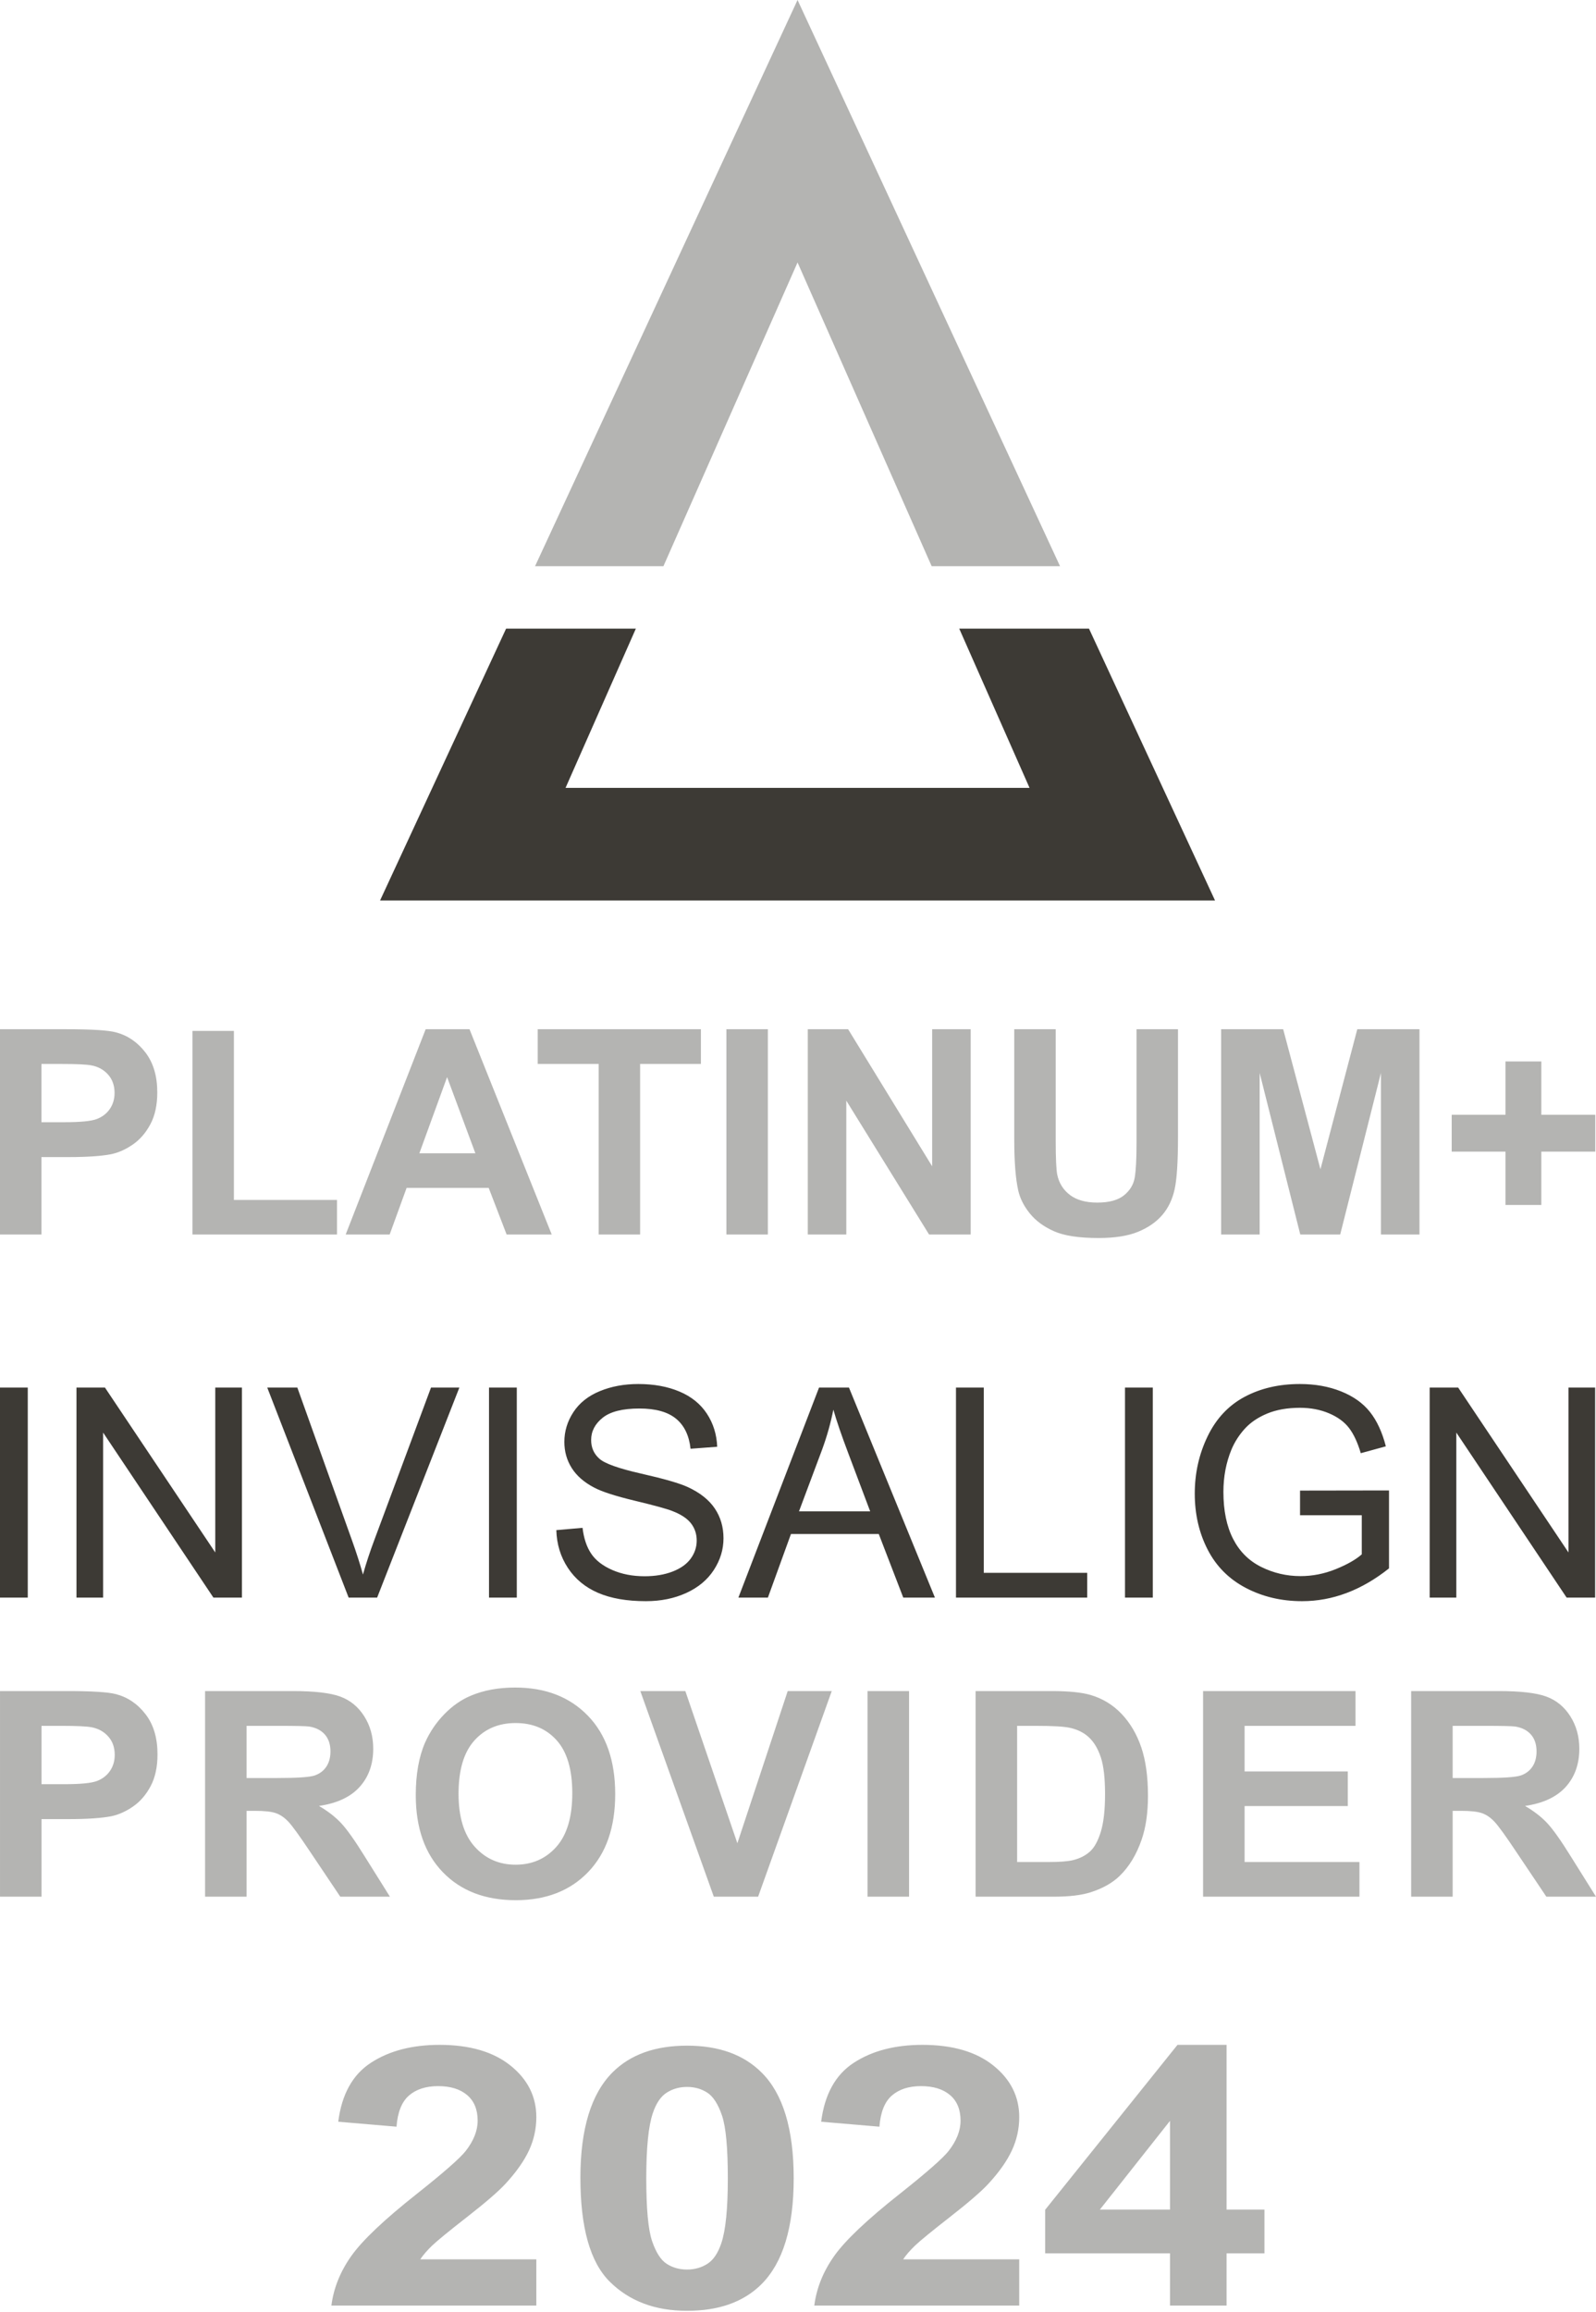
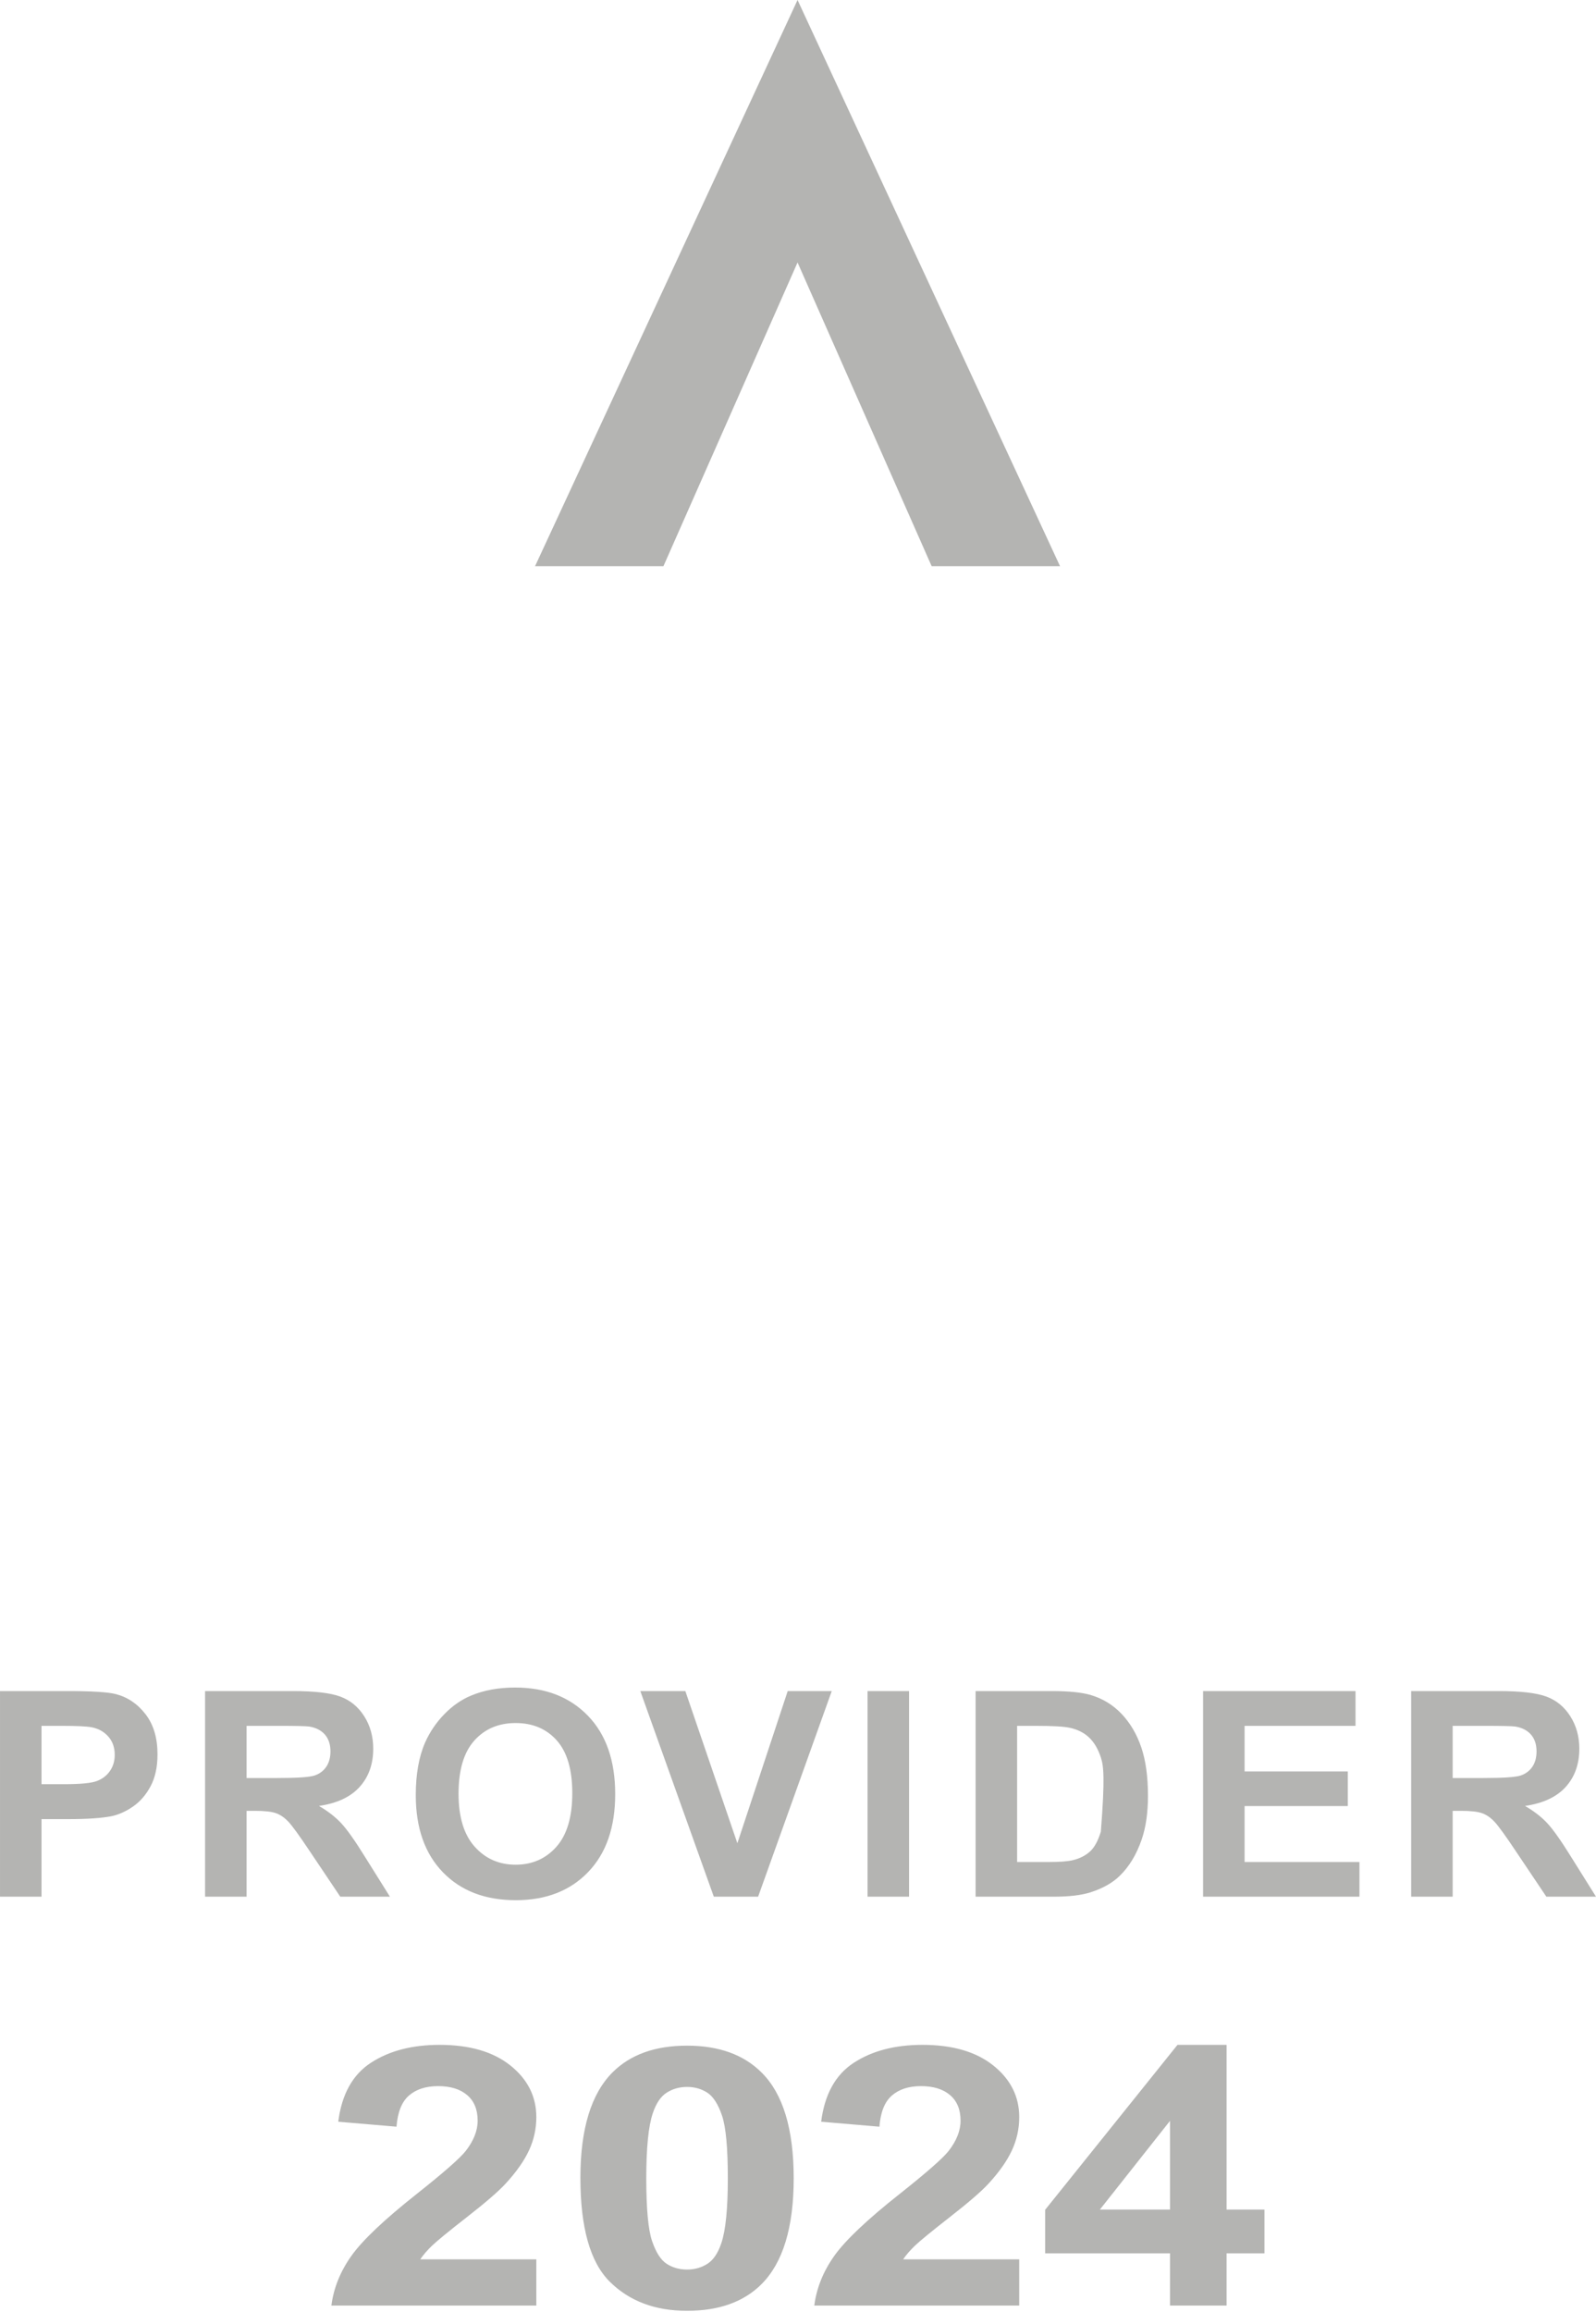
<svg xmlns="http://www.w3.org/2000/svg" width="100%" height="100%" viewBox="0 0 1055 1528" version="1.1" xml:space="preserve" style="fill-rule:evenodd;clip-rule:evenodd;stroke-linejoin:round;stroke-miterlimit:2;">
  <g transform="matrix(1,0,0,1,-58.568,-50.701)">
    <g transform="matrix(1.024,0,0,1,-5.948,0)">
-       <path d="M765.979,466.166L847.348,645.86L308.345,645.86L389.715,466.166L473.479,466.166L428.087,571.417L727.606,571.417L682.214,466.166L765.979,466.166Z" style="fill:rgb(61,58,53);" />
-     </g>
+       </g>
    <g transform="matrix(1.024,0,0,1,-5.948,0)">
      <path d="M408.401,424.899L577.847,50.701L747.292,424.899L664.416,424.899L577.847,224.171L491.277,424.899L408.401,424.899Z" style="fill:rgb(180,180,178);" />
    </g>
    <g transform="matrix(1.053,0,0,0.606,4.785,202.702)">
-       <path d="M51.063,1095.58L51.063,871.698L92.83,871.698C108.658,871.698 118.975,872.818 123.782,875.058C131.168,878.418 137.353,885.723 142.336,896.973C147.318,908.223 149.81,922.757 149.81,940.574C149.81,954.318 148.374,965.874 145.501,975.241C142.629,984.608 138.98,991.963 134.554,997.309C130.128,1002.65 125.629,1006.19 121.056,1007.92C114.842,1010.06 105.844,1011.13 94.061,1011.13L77.091,1011.13L77.091,1095.58L51.063,1095.58ZM77.091,909.572L77.091,973.103L91.335,973.103C101.594,973.103 108.453,971.932 111.911,969.59C115.37,967.249 118.081,963.583 120.045,958.595C122.009,953.606 122.991,947.802 122.991,941.185C122.991,933.04 121.613,926.32 118.858,921.026C116.103,915.732 112.615,912.423 108.394,911.099C105.287,910.081 99.044,909.572 89.665,909.572L77.091,909.572ZM171.881,1095.58L171.881,873.531L197.908,873.531L197.908,1057.86L262.626,1057.86L262.626,1095.58L171.881,1095.58ZM397.425,1095.58L369.111,1095.58L357.856,1044.73L306.328,1044.73L295.688,1095.58L268.078,1095.58L318.287,871.698L345.809,871.698L397.425,1095.58ZM349.502,1007.01L331.74,923.928L314.33,1007.01L349.502,1007.01ZM426.882,1095.58L426.882,909.572L388.632,909.572L388.632,871.698L491.072,871.698L491.072,909.572L452.91,909.572L452.91,1095.58L426.882,1095.58ZM507.076,1095.58L507.076,871.698L533.103,871.698L533.103,1095.58L507.076,1095.58ZM558.164,1095.58L558.164,871.698L583.488,871.698L636.247,1021.21L636.247,871.698L660.428,871.698L660.428,1095.58L634.313,1095.58L582.345,949.584L582.345,1095.58L558.164,1095.58ZM687.775,871.698L713.803,871.698L713.803,992.956C713.803,1012.2 714.125,1024.67 714.77,1030.37C715.884,1039.54 718.536,1046.89 722.728,1052.44C726.919,1057.99 732.649,1060.76 739.918,1060.76C747.305,1060.76 752.874,1058.14 756.625,1052.9C760.377,1047.65 762.634,1041.21 763.396,1033.58C764.158,1025.94 764.539,1013.27 764.539,995.552L764.539,871.698L790.567,871.698L790.567,989.291C790.567,1016.17 789.863,1035.16 788.457,1046.26C787.05,1057.35 784.456,1066.72 780.675,1074.36C776.894,1081.99 771.837,1088.07 765.506,1092.61C759.175,1097.13 750.91,1099.4 740.71,1099.4C728.399,1099.4 719.064,1096.93 712.704,1091.99C706.343,1087.06 701.316,1080.64 697.623,1072.75C693.93,1064.86 691.497,1056.59 690.325,1047.93C688.625,1035.11 687.775,1016.17 687.775,991.123L687.775,871.698ZM817.65,1095.58L817.65,871.698L856.603,871.698L879.993,1024.42L903.119,871.698L942.161,871.698L942.161,1095.58L917.98,1095.58L917.98,919.346L892.392,1095.58L867.331,1095.58L841.831,919.346L841.831,1095.58L817.65,1095.58ZM996.151,1063.36L996.151,1005.17L962.385,1005.17L962.385,965.009L996.151,965.009L996.151,906.823L1018.66,906.823L1018.66,965.009L1052.52,965.009L1052.52,1005.17L1018.66,1005.17L1018.66,1063.36L996.151,1063.36Z" style="fill:rgb(180,180,178);" />
-     </g>
+       </g>
    <g transform="matrix(0.961,0,0,0.627,17.357,381.088)">
-       <path d="M42.869,1157.11L42.869,935.746L61.984,935.746L61.984,1157.11L42.869,1157.11ZM95.484,1157.11L95.484,935.746L115.091,935.746L190.959,1109.54L190.959,935.746L209.286,935.746L209.286,1157.11L189.678,1157.11L113.81,983.16L113.81,1157.11L95.484,1157.11ZM282.69,1157.11L226.725,935.746L247.417,935.746L284.956,1096.56C287.978,1109.44 290.507,1121.52 292.543,1132.8C294.776,1120.72 297.371,1108.64 300.327,1096.56L339.345,935.746L358.854,935.746L302.298,1157.11L282.69,1157.11ZM379.249,1157.11L379.249,935.746L398.364,935.746L398.364,1157.11L379.249,1157.11ZM425.558,1085.99L443.589,1083.57C444.443,1094.65 446.43,1103.73 449.55,1110.83C452.67,1117.92 457.515,1123.66 464.083,1128.04C470.652,1132.42 478.042,1134.61 486.253,1134.61C493.544,1134.61 499.981,1132.95 505.564,1129.63C511.148,1126.31 515.302,1121.75 518.028,1115.96C520.754,1110.17 522.117,1103.86 522.117,1097.01C522.117,1090.07 520.804,1084 518.176,1078.82C515.549,1073.63 511.213,1069.28 505.17,1065.76C501.295,1063.44 492.723,1059.84 479.454,1054.96C466.185,1050.08 456.891,1045.47 451.57,1041.14C444.673,1035.61 439.533,1028.74 436.15,1020.53C432.767,1012.33 431.076,1003.14 431.076,992.974C431.076,981.801 433.145,971.357 437.283,961.643C441.422,951.928 447.465,944.555 455.413,939.521C463.361,934.488 472.196,931.972 481.917,931.972C492.624,931.972 502.067,934.614 510.244,939.899C518.422,945.184 524.712,952.96 529.113,963.228C533.514,973.496 535.879,985.123 536.207,998.108L517.881,1000.22C516.895,986.23 513.562,975.66 507.88,968.513C502.198,961.366 493.806,957.792 482.705,957.792C471.145,957.792 462.72,961.039 457.433,967.531C452.145,974.024 449.501,981.851 449.501,991.011C449.501,998.964 451.373,1005.51 455.117,1010.64C458.796,1015.77 468.402,1021.03 483.937,1026.42C499.472,1031.81 510.13,1036.51 515.91,1040.54C524.318,1046.48 530.525,1054 534.532,1063.11C538.539,1072.22 540.542,1082.72 540.542,1094.6C540.542,1106.37 538.342,1117.47 533.941,1127.89C529.54,1138.31 523.218,1146.41 514.974,1152.2C506.73,1157.99 497.452,1160.88 487.139,1160.88C474.068,1160.88 463.114,1157.96 454.28,1152.13C445.445,1146.29 438.515,1137.5 433.49,1125.78C428.465,1114.05 425.821,1100.79 425.558,1085.99ZM550.789,1157.11L606.262,935.746L626.854,935.746L685.972,1157.11L664.197,1157.11L647.349,1090.07L586.95,1090.07L571.087,1157.11L550.789,1157.11ZM592.468,1066.21L641.437,1066.21L626.362,1004.9C621.764,986.28 618.348,970.979 616.115,959C614.275,973.194 611.681,987.287 608.331,1001.28L592.468,1066.21ZM700.456,1157.11L700.456,935.746L719.571,935.746L719.571,1130.99L790.709,1130.99L790.709,1157.11L700.456,1157.11ZM816.721,1157.11L816.721,935.746L835.836,935.746L835.836,1157.11L816.721,1157.11ZM937.124,1070.29L937.124,1044.31L998.311,1044.16L998.311,1126.31C988.918,1137.78 979.229,1146.41 969.245,1152.2C959.261,1157.99 949.014,1160.88 938.504,1160.88C924.316,1160.88 911.425,1156.23 899.831,1146.92C888.237,1137.61 879.485,1124.14 873.573,1106.52C867.661,1088.91 864.705,1069.23 864.705,1047.48C864.705,1025.94 867.645,1005.83 873.524,987.161C879.402,968.488 887.86,954.621 898.895,945.561C909.93,936.501 922.641,931.972 937.026,931.972C947.47,931.972 956.912,934.564 965.353,939.748C973.794,944.932 980.412,952.155 985.207,961.416C990.002,970.677 993.648,982.757 996.144,997.655L978.901,1004.9C976.733,993.629 974.04,984.77 970.822,978.328C967.603,971.885 963.005,966.726 957.027,962.85C951.05,958.975 944.416,957.037 937.124,957.037C928.388,957.037 920.834,959.076 914.463,963.152C908.091,967.229 902.951,972.59 899.043,979.234C895.134,985.878 892.096,993.176 889.929,1001.13C886.25,1014.82 884.411,1029.67 884.411,1045.67C884.411,1065.4 886.628,1081.91 891.062,1095.2C895.496,1108.49 901.949,1118.35 910.423,1124.8C918.896,1131.24 927.895,1134.46 937.42,1134.46C945.697,1134.46 953.776,1132.02 961.658,1127.14C969.541,1122.25 975.518,1117.04 979.591,1111.51L979.591,1070.29L937.124,1070.29ZM1026.29,1157.11L1026.29,935.746L1045.9,935.746L1121.77,1109.54L1121.77,935.746L1140.1,935.746L1140.1,1157.11L1120.49,1157.11L1044.62,983.16L1044.62,1157.11L1026.29,1157.11Z" style="fill:rgb(61,58,53);" />
-     </g>
+       </g>
    <g transform="matrix(1.001,0,0,1.001,22.754,25.676)">
-       <path d="M35.785,1277.32L35.785,1141.55L79.776,1141.55C96.446,1141.55 107.313,1142.23 112.376,1143.59C120.155,1145.62 126.669,1150.05 131.917,1156.88C137.165,1163.7 139.789,1172.51 139.789,1183.32C139.789,1191.65 138.276,1198.66 135.251,1204.34C132.226,1210.02 128.382,1214.48 123.721,1217.72C119.059,1220.96 114.32,1223.11 109.505,1224.16C102.96,1225.45 93.483,1226.1 81.072,1226.1L63.198,1226.1L63.198,1277.32L35.785,1277.32ZM63.198,1164.52L63.198,1203.04L78.201,1203.04C89.006,1203.04 96.23,1202.33 99.873,1200.91C103.516,1199.49 106.371,1197.27 108.44,1194.25C110.508,1191.22 111.542,1187.7 111.542,1183.69C111.542,1178.75 110.091,1174.67 107.189,1171.46C104.287,1168.25 100.614,1166.25 96.168,1165.44C92.896,1164.83 86.32,1164.52 76.442,1164.52L63.198,1164.52ZM171.207,1277.32L171.207,1141.55L228.905,1141.55C243.414,1141.55 253.957,1142.77 260.532,1145.21C267.108,1147.64 272.372,1151.98 276.323,1158.22C280.274,1164.45 282.25,1171.59 282.25,1179.61C282.25,1189.8 279.256,1198.21 273.267,1204.85C267.278,1211.49 258.325,1215.67 246.409,1217.4C252.336,1220.86 257.229,1224.65 261.088,1228.79C264.947,1232.93 270.149,1240.27 276.693,1250.83L293.271,1277.32L260.486,1277.32L240.667,1247.78C233.628,1237.22 228.812,1230.57 226.219,1227.82C223.626,1225.07 220.879,1223.19 217.977,1222.17C215.075,1221.15 210.475,1220.64 204.177,1220.64L198.621,1220.64L198.621,1277.32L171.207,1277.32ZM198.621,1198.97L218.903,1198.97C232.054,1198.97 240.266,1198.41 243.538,1197.3C246.81,1196.19 249.373,1194.28 251.225,1191.56C253.077,1188.84 254.003,1185.45 254.003,1181.37C254.003,1176.8 252.784,1173.11 250.345,1170.3C247.906,1167.5 244.464,1165.72 240.019,1164.98C237.796,1164.67 231.128,1164.52 220.014,1164.52L198.621,1164.52L198.621,1198.97ZM310.34,1210.27C310.34,1196.44 312.409,1184.83 316.545,1175.44C319.633,1168.53 323.846,1162.32 329.187,1156.83C334.528,1151.33 340.378,1147.26 346.737,1144.6C355.196,1141.02 364.951,1139.23 376.003,1139.23C396.008,1139.23 412.014,1145.44 424.023,1157.85C436.032,1170.26 442.036,1187.52 442.036,1209.62C442.036,1231.54 436.078,1248.69 424.162,1261.07C412.246,1273.44 396.316,1279.63 376.374,1279.63C356.184,1279.63 340.131,1273.48 328.215,1261.16C316.299,1248.84 310.34,1231.88 310.34,1210.27ZM338.587,1209.34C338.587,1224.71 342.138,1236.37 349.238,1244.3C356.338,1252.24 365.353,1256.2 376.281,1256.2C387.209,1256.2 396.177,1252.27 403.185,1244.39C410.193,1236.52 413.697,1224.71 413.697,1208.97C413.697,1193.41 410.285,1181.8 403.463,1174.15C396.64,1166.49 387.58,1162.66 376.281,1162.66C364.982,1162.66 355.875,1166.54 348.96,1174.29C342.045,1182.04 338.587,1193.72 338.587,1209.34ZM507.152,1277.32L458.623,1141.55L488.352,1141.55L522.711,1242.03L555.959,1141.55L585.04,1141.55L536.418,1277.32L507.152,1277.32ZM608.676,1277.32L608.676,1141.55L636.09,1141.55L636.09,1277.32L608.676,1277.32ZM680.036,1141.55L730.14,1141.55C741.439,1141.55 750.052,1142.41 755.979,1144.14C763.944,1146.49 770.766,1150.65 776.446,1156.64C782.127,1162.63 786.449,1169.96 789.412,1178.64C792.376,1187.31 793.858,1198.01 793.858,1210.73C793.858,1221.9 792.468,1231.54 789.69,1239.62C786.294,1249.5 781.447,1257.5 775.15,1263.61C770.396,1268.24 763.974,1271.86 755.886,1274.45C749.836,1276.36 741.747,1277.32 731.622,1277.32L680.036,1277.32L680.036,1141.55ZM707.45,1164.52L707.45,1254.44L727.917,1254.44C735.573,1254.44 741.099,1254.01 744.495,1253.15C748.94,1252.04 752.629,1250.15 755.562,1247.5C758.495,1244.84 760.887,1240.47 762.74,1234.39C764.592,1228.31 765.518,1220.02 765.518,1209.53C765.518,1199.03 764.592,1190.97 762.74,1185.35C760.887,1179.74 758.294,1175.35 754.96,1172.2C751.626,1169.05 747.397,1166.92 742.272,1165.81C738.444,1164.95 730.942,1164.52 719.767,1164.52L707.45,1164.52ZM830.25,1277.32L830.25,1141.55L930.92,1141.55L930.92,1164.52L857.663,1164.52L857.663,1194.62L925.826,1194.62L925.826,1217.49L857.663,1217.49L857.663,1254.44L933.513,1254.44L933.513,1277.32L830.25,1277.32ZM967.664,1277.32L967.664,1141.55L1025.36,1141.55C1039.87,1141.55 1050.41,1142.77 1056.99,1145.21C1063.57,1147.64 1068.83,1151.98 1072.78,1158.22C1076.73,1164.45 1078.71,1171.59 1078.71,1179.61C1078.71,1189.8 1075.71,1198.21 1069.72,1204.85C1063.73,1211.49 1054.78,1215.67 1042.87,1217.4C1048.79,1220.86 1053.69,1224.65 1057.55,1228.79C1061.4,1232.93 1066.61,1240.27 1073.15,1250.83L1089.73,1277.32L1056.94,1277.32L1037.12,1247.78C1030.09,1237.22 1025.27,1230.57 1022.68,1227.82C1020.08,1225.07 1017.34,1223.19 1014.43,1222.17C1011.53,1221.15 1006.93,1220.64 1000.63,1220.64L995.077,1220.64L995.077,1277.32L967.664,1277.32ZM995.077,1198.97L1015.36,1198.97C1028.51,1198.97 1036.72,1198.41 1040,1197.3C1043.27,1196.19 1045.83,1194.28 1047.68,1191.56C1049.53,1188.84 1050.46,1185.45 1050.46,1181.37C1050.46,1176.8 1049.24,1173.11 1046.8,1170.3C1044.36,1167.5 1040.92,1165.72 1036.47,1164.98C1034.25,1164.67 1027.58,1164.52 1016.47,1164.52L995.077,1164.52L995.077,1198.97Z" style="fill:rgb(180,180,178);" />
+       <path d="M35.785,1277.32L35.785,1141.55L79.776,1141.55C96.446,1141.55 107.313,1142.23 112.376,1143.59C120.155,1145.62 126.669,1150.05 131.917,1156.88C137.165,1163.7 139.789,1172.51 139.789,1183.32C139.789,1191.65 138.276,1198.66 135.251,1204.34C132.226,1210.02 128.382,1214.48 123.721,1217.72C119.059,1220.96 114.32,1223.11 109.505,1224.16C102.96,1225.45 93.483,1226.1 81.072,1226.1L63.198,1226.1L63.198,1277.32L35.785,1277.32ZM63.198,1164.52L63.198,1203.04L78.201,1203.04C89.006,1203.04 96.23,1202.33 99.873,1200.91C103.516,1199.49 106.371,1197.27 108.44,1194.25C110.508,1191.22 111.542,1187.7 111.542,1183.69C111.542,1178.75 110.091,1174.67 107.189,1171.46C104.287,1168.25 100.614,1166.25 96.168,1165.44C92.896,1164.83 86.32,1164.52 76.442,1164.52L63.198,1164.52ZM171.207,1277.32L171.207,1141.55L228.905,1141.55C243.414,1141.55 253.957,1142.77 260.532,1145.21C267.108,1147.64 272.372,1151.98 276.323,1158.22C280.274,1164.45 282.25,1171.59 282.25,1179.61C282.25,1189.8 279.256,1198.21 273.267,1204.85C267.278,1211.49 258.325,1215.67 246.409,1217.4C252.336,1220.86 257.229,1224.65 261.088,1228.79C264.947,1232.93 270.149,1240.27 276.693,1250.83L293.271,1277.32L260.486,1277.32L240.667,1247.78C233.628,1237.22 228.812,1230.57 226.219,1227.82C223.626,1225.07 220.879,1223.19 217.977,1222.17C215.075,1221.15 210.475,1220.64 204.177,1220.64L198.621,1220.64L198.621,1277.32L171.207,1277.32ZM198.621,1198.97L218.903,1198.97C232.054,1198.97 240.266,1198.41 243.538,1197.3C246.81,1196.19 249.373,1194.28 251.225,1191.56C253.077,1188.84 254.003,1185.45 254.003,1181.37C254.003,1176.8 252.784,1173.11 250.345,1170.3C247.906,1167.5 244.464,1165.72 240.019,1164.98C237.796,1164.67 231.128,1164.52 220.014,1164.52L198.621,1164.52L198.621,1198.97ZM310.34,1210.27C310.34,1196.44 312.409,1184.83 316.545,1175.44C319.633,1168.53 323.846,1162.32 329.187,1156.83C334.528,1151.33 340.378,1147.26 346.737,1144.6C355.196,1141.02 364.951,1139.23 376.003,1139.23C396.008,1139.23 412.014,1145.44 424.023,1157.85C436.032,1170.26 442.036,1187.52 442.036,1209.62C442.036,1231.54 436.078,1248.69 424.162,1261.07C412.246,1273.44 396.316,1279.63 376.374,1279.63C356.184,1279.63 340.131,1273.48 328.215,1261.16C316.299,1248.84 310.34,1231.88 310.34,1210.27ZM338.587,1209.34C338.587,1224.71 342.138,1236.37 349.238,1244.3C356.338,1252.24 365.353,1256.2 376.281,1256.2C387.209,1256.2 396.177,1252.27 403.185,1244.39C410.193,1236.52 413.697,1224.71 413.697,1208.97C413.697,1193.41 410.285,1181.8 403.463,1174.15C396.64,1166.49 387.58,1162.66 376.281,1162.66C364.982,1162.66 355.875,1166.54 348.96,1174.29C342.045,1182.04 338.587,1193.72 338.587,1209.34ZM507.152,1277.32L458.623,1141.55L488.352,1141.55L522.711,1242.03L555.959,1141.55L585.04,1141.55L536.418,1277.32L507.152,1277.32ZM608.676,1277.32L608.676,1141.55L636.09,1141.55L636.09,1277.32L608.676,1277.32ZM680.036,1141.55L730.14,1141.55C741.439,1141.55 750.052,1142.41 755.979,1144.14C763.944,1146.49 770.766,1150.65 776.446,1156.64C782.127,1162.63 786.449,1169.96 789.412,1178.64C792.376,1187.31 793.858,1198.01 793.858,1210.73C793.858,1221.9 792.468,1231.54 789.69,1239.62C786.294,1249.5 781.447,1257.5 775.15,1263.61C770.396,1268.24 763.974,1271.86 755.886,1274.45C749.836,1276.36 741.747,1277.32 731.622,1277.32L680.036,1277.32L680.036,1141.55ZM707.45,1164.52L707.45,1254.44L727.917,1254.44C735.573,1254.44 741.099,1254.01 744.495,1253.15C748.94,1252.04 752.629,1250.15 755.562,1247.5C758.495,1244.84 760.887,1240.47 762.74,1234.39C765.518,1199.03 764.592,1190.97 762.74,1185.35C760.887,1179.74 758.294,1175.35 754.96,1172.2C751.626,1169.05 747.397,1166.92 742.272,1165.81C738.444,1164.95 730.942,1164.52 719.767,1164.52L707.45,1164.52ZM830.25,1277.32L830.25,1141.55L930.92,1141.55L930.92,1164.52L857.663,1164.52L857.663,1194.62L925.826,1194.62L925.826,1217.49L857.663,1217.49L857.663,1254.44L933.513,1254.44L933.513,1277.32L830.25,1277.32ZM967.664,1277.32L967.664,1141.55L1025.36,1141.55C1039.87,1141.55 1050.41,1142.77 1056.99,1145.21C1063.57,1147.64 1068.83,1151.98 1072.78,1158.22C1076.73,1164.45 1078.71,1171.59 1078.71,1179.61C1078.71,1189.8 1075.71,1198.21 1069.72,1204.85C1063.73,1211.49 1054.78,1215.67 1042.87,1217.4C1048.79,1220.86 1053.69,1224.65 1057.55,1228.79C1061.4,1232.93 1066.61,1240.27 1073.15,1250.83L1089.73,1277.32L1056.94,1277.32L1037.12,1247.78C1030.09,1237.22 1025.27,1230.57 1022.68,1227.82C1020.08,1225.07 1017.34,1223.19 1014.43,1222.17C1011.53,1221.15 1006.93,1220.64 1000.63,1220.64L995.077,1220.64L995.077,1277.32L967.664,1277.32ZM995.077,1198.97L1015.36,1198.97C1028.51,1198.97 1036.72,1198.41 1040,1197.3C1043.27,1196.19 1045.83,1194.28 1047.68,1191.56C1049.53,1188.84 1050.46,1185.45 1050.46,1181.37C1050.46,1176.8 1049.24,1173.11 1046.8,1170.3C1044.36,1167.5 1040.92,1165.72 1036.47,1164.98C1034.25,1164.67 1027.58,1164.52 1016.47,1164.52L995.077,1164.52L995.077,1198.97Z" style="fill:rgb(180,180,178);" />
    </g>
    <g transform="matrix(1.485,0,0,1.264,22.426,-335.231)">
      <path d="M263.076,1486.71L263.076,1510.88L171.852,1510.88C172.84,1501.74 175.803,1493.08 180.743,1484.9C185.682,1476.72 195.437,1465.87 210.008,1452.35C221.739,1441.42 228.932,1434.01 231.587,1430.12C235.168,1424.75 236.959,1419.44 236.959,1414.19C236.959,1408.39 235.4,1403.93 232.282,1400.81C229.164,1397.69 224.857,1396.13 219.362,1396.13C213.929,1396.13 209.607,1397.77 206.396,1401.04C203.186,1404.31 201.334,1409.75 200.84,1417.34L174.908,1414.75C176.452,1400.42 181.298,1390.14 189.448,1383.91C197.598,1377.67 207.786,1374.55 220.011,1374.55C233.409,1374.55 243.936,1378.17 251.592,1385.39C259.248,1392.61 263.076,1401.6 263.076,1412.34C263.076,1418.45 261.98,1424.27 259.788,1429.8C257.596,1435.32 254.123,1441.11 249.369,1447.16C246.22,1451.18 240.54,1456.95 232.328,1464.48C224.116,1472.01 218.915,1477.02 216.723,1479.48C214.531,1481.95 212.756,1484.36 211.398,1486.71L263.076,1486.71ZM330.168,1374.97C344.33,1374.97 355.4,1379.67 363.379,1389.05C372.887,1400.16 377.641,1418.6 377.641,1444.34C377.641,1470.03 372.853,1488.49 363.279,1499.72C355.367,1508.99 344.33,1513.62 330.168,1513.62C315.939,1513.62 304.47,1508.54 295.76,1498.38C287.05,1488.23 282.695,1470.12 282.695,1444.06C282.695,1418.5 287.483,1400.1 297.057,1388.87C304.969,1379.61 316.006,1374.97 330.168,1374.97ZM330.168,1396.55C326.777,1396.55 323.752,1397.56 321.092,1399.56C318.433,1401.57 316.372,1405.17 314.909,1410.35C312.981,1417.08 312.017,1428.41 312.017,1444.34C312.017,1460.27 312.881,1471.21 314.61,1477.17C316.338,1483.13 318.516,1487.1 321.142,1489.07C323.768,1491.05 326.777,1492.04 330.168,1492.04C333.559,1492.04 336.584,1491.03 339.244,1489.03C341.903,1487.02 343.964,1483.42 345.427,1478.24C347.355,1471.57 348.319,1460.27 348.319,1444.34C348.319,1428.41 347.455,1417.47 345.726,1411.51C343.998,1405.55 341.82,1401.57 339.194,1399.56C336.567,1397.56 333.559,1396.55 330.168,1396.55ZM478.034,1486.71L478.034,1510.88L386.81,1510.88C387.798,1501.74 390.761,1493.08 395.701,1484.9C400.64,1476.72 410.395,1465.87 424.966,1452.35C436.697,1441.42 443.89,1434.01 446.545,1430.12C450.126,1424.75 451.917,1419.44 451.917,1414.19C451.917,1408.39 450.358,1403.93 447.24,1400.81C444.122,1397.69 439.815,1396.13 434.32,1396.13C428.887,1396.13 424.565,1397.77 421.355,1401.04C418.144,1404.31 416.292,1409.75 415.798,1417.34L389.866,1414.75C391.41,1400.42 396.256,1390.14 404.406,1383.91C412.556,1377.67 422.744,1374.55 434.969,1374.55C448.367,1374.55 458.894,1378.17 466.55,1385.39C474.206,1392.61 478.034,1401.6 478.034,1412.34C478.034,1418.45 476.938,1424.27 474.746,1429.8C472.554,1435.32 469.081,1441.11 464.327,1447.16C461.178,1451.18 455.498,1456.95 447.286,1464.48C439.075,1472.01 433.873,1477.02 431.681,1479.48C429.489,1481.95 427.714,1484.36 426.356,1486.71L478.034,1486.71ZM545.149,1510.88L545.149,1483.56L489.581,1483.56L489.581,1460.78L548.483,1374.55L570.339,1374.55L570.339,1460.68L587.195,1460.68L587.195,1483.56L570.339,1483.56L570.339,1510.88L545.149,1510.88ZM545.149,1460.68L545.149,1414.29L513.938,1460.68L545.149,1460.68Z" style="fill:rgb(180,180,178);" />
    </g>
  </g>
</svg>